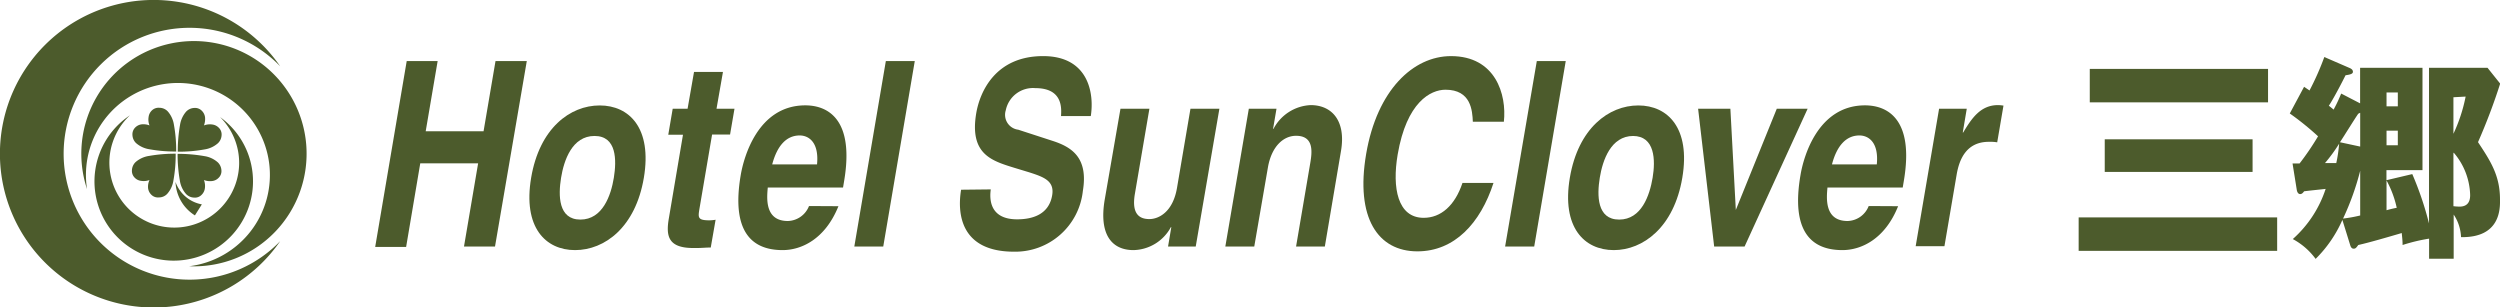
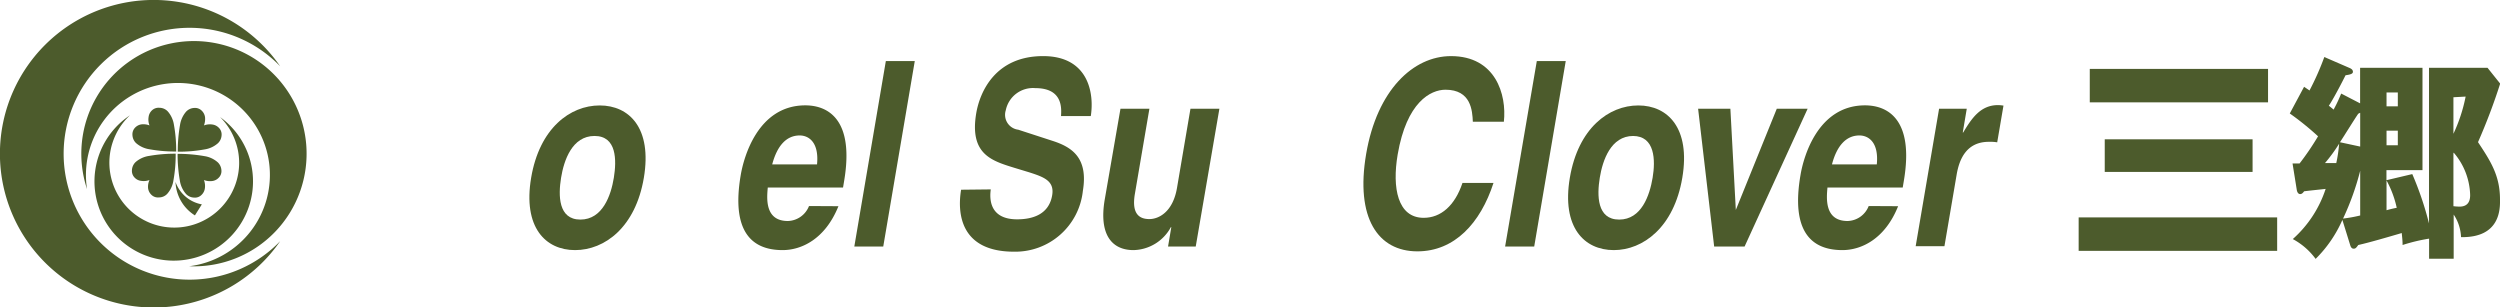
<svg xmlns="http://www.w3.org/2000/svg" viewBox="0 0 298.98 36.77">
  <defs>
    <style>.cls-1{fill:#4c5b2c;}</style>
  </defs>
  <g id="レイヤー_2" data-name="レイヤー 2">
    <g id="レイヤー_4" data-name="レイヤー 4">
-       <path class="cls-1" d="M50.26,19.53l-1.69,10h-3.7L48.64,7.3h3.7l-1.43,8.4h6.92l1.43-8.4H63L59.2,29.48H55.49l1.69-9.95Z" />
      <path class="cls-1" d="M33.51,28.84a18.39,18.39,0,1,1,0-20.91,15.06,15.06,0,1,0,0,20.91Z" />
      <path class="cls-1" d="M22.63,31.84a13.47,13.47,0,1,0-12.22-9.22,11,11,0,1,1,12.22,9.22Z" />
-       <path class="cls-1" d="M28.6,19.57a7.76,7.76,0,1,1-13.06-5.78A9.48,9.48,0,1,0,26.32,14,7.72,7.72,0,0,1,28.6,19.57Z" />
+       <path class="cls-1" d="M28.6,19.57a7.76,7.76,0,1,1-13.06-5.78A9.48,9.48,0,1,0,26.32,14,7.72,7.72,0,0,1,28.6,19.57" />
      <path class="cls-1" d="M24.14,24.44l-.83,1.32a4.94,4.94,0,0,1-2.32-4A4.11,4.11,0,0,0,24.14,24.44Z" />
      <path class="cls-1" d="M17.88,15a1.89,1.89,0,0,1-.11-1,1.31,1.31,0,0,1,.38-.78,1.15,1.15,0,0,1,.91-.33,1.38,1.38,0,0,1,1,.43,3.14,3.14,0,0,1,.74,1.6,17.18,17.18,0,0,1,.27,3.2,17.18,17.18,0,0,1-3.2-.27,3.14,3.14,0,0,1-1.6-.74,1.4,1.4,0,0,1-.43-.95,1.15,1.15,0,0,1,.33-.91,1.31,1.31,0,0,1,.77-.38A2,2,0,0,1,17.88,15Z" />
      <path class="cls-1" d="M24.39,21.53a2,2,0,0,1,.11,1,1.33,1.33,0,0,1-.39.77,1.1,1.1,0,0,1-.91.33,1.37,1.37,0,0,1-.95-.43,3.1,3.1,0,0,1-.74-1.6,18,18,0,0,1-.27-3.2,18,18,0,0,1,3.2.27,3.1,3.1,0,0,1,1.6.74,1.43,1.43,0,0,1,.44.95,1.11,1.11,0,0,1-.34.91,1.26,1.26,0,0,1-.77.38A2,2,0,0,1,24.39,21.53Z" />
      <path class="cls-1" d="M17.88,21.53a2,2,0,0,1-1,.1,1.26,1.26,0,0,1-.77-.38,1.14,1.14,0,0,1-.33-.91,1.42,1.42,0,0,1,.43-.95,3.14,3.14,0,0,1,1.6-.74,18.1,18.1,0,0,1,3.2-.27,17.09,17.09,0,0,1-.27,3.2,3.1,3.1,0,0,1-.74,1.6,1.34,1.34,0,0,1-1,.43,1.11,1.11,0,0,1-.91-.33,1.31,1.31,0,0,1-.38-.77A1.88,1.88,0,0,1,17.88,21.53Z" />
      <path class="cls-1" d="M24.39,15a2,2,0,0,1,1-.11,1.31,1.31,0,0,1,.77.38,1.12,1.12,0,0,1,.34.91,1.41,1.41,0,0,1-.44.95,3.1,3.1,0,0,1-1.6.74,17.09,17.09,0,0,1-3.2.27,18.1,18.1,0,0,1,.27-3.2,3.14,3.14,0,0,1,.74-1.6,1.42,1.42,0,0,1,.95-.43,1.14,1.14,0,0,1,.91.33,1.33,1.33,0,0,1,.39.77A2.15,2.15,0,0,1,24.39,15Z" />
      <path class="cls-1" d="M68.77,29.91c-3.53,0-6.25-2.72-5.25-8.65s4.66-8.65,8.2-8.65S78,15.33,77,21.26,72.31,29.91,68.77,29.91ZM71.1,16.26c-2.67,0-3.66,2.9-4,5s-.35,5,2.31,5,3.66-2.9,4-5S73.77,16.26,71.1,16.26Z" />
-       <path class="cls-1" d="M85.69,13h2.15l-.53,3.09H85.16l-1.52,8.93c-.16,1-.2,1.33,1.21,1.33a5,5,0,0,0,.73-.07L85,29.6c-.55,0-1.1.06-1.64.06h-.45c-3,0-3.29-1.42-2.92-3.55l1.69-10H79.92L80.45,13h1.78L83,8.6h3.46Z" />
      <path class="cls-1" d="M100.27,24.66c-1.59,3.95-4.43,5.25-6.68,5.25-3.7,0-6.16-2.23-5-9,.34-2,2-8.31,7.72-8.31,2.59,0,5.91,1.55,4.64,9.05l-.13.78h-9c-.11,1.23-.39,4,2.4,4a2.8,2.8,0,0,0,2.53-1.79Zm-2.56-5c.26-2.65-1-3.46-2.07-3.46-1.64,0-2.72,1.3-3.29,3.46Z" />
      <path class="cls-1" d="M105.63,29.48h-3.46L105.94,7.3h3.46Z" />
      <path class="cls-1" d="M118.49,22.65c-.18,1.23-.09,3.58,3.15,3.58,1.75,0,3.79-.52,4.19-2.87.3-1.73-1-2.19-2.74-2.75l-1.81-.55c-2.72-.84-5.35-1.64-4.53-6.52.42-2.47,2.23-6.83,8-6.83,5.43,0,6.13,4.45,5.7,7.17h-3.56c.07-1,.17-3.34-3.07-3.34a3.32,3.32,0,0,0-3.54,2.66,1.79,1.79,0,0,0,1.49,2.31l4.09,1.33c2.3.74,4.31,2,3.64,6a8.13,8.13,0,0,1-8.23,7.26c-6.47,0-6.79-4.66-6.33-7.41Z" />
      <path class="cls-1" d="M143,29.48h-3.31l.39-2.32h-.05a5.21,5.21,0,0,1-4.47,2.75c-2.6,0-4.16-1.86-3.44-6.06L134,13h3.46l-1.74,10.2c-.43,2.53.67,3,1.74,3s2.8-.8,3.3-3.73L142.37,13h3.46Z" />
-       <path class="cls-1" d="M158.44,29.48H155l1.7-10c.2-1.21.5-3.24-1.7-3.24-1.53,0-2.94,1.29-3.37,3.8L150,29.48h-3.46L149.35,13h3.31l-.41,2.41h.05a5.29,5.29,0,0,1,4.44-2.84c2.56,0,4.25,1.89,3.63,5.5Z" />
      <path class="cls-1" d="M176.14,14.56c-.06-1.33-.21-3.83-3.27-3.83-1.78,0-4.65,1.48-5.72,7.75-.68,4,0,7.57,3.11,7.57,2.05,0,3.73-1.45,4.64-4.17h3.71c-1.56,4.81-4.66,8.18-9.1,8.18-4.72,0-7.43-4-6.13-11.64S169,6.71,173.53,6.71c5.31,0,6.68,4.57,6.32,7.85Z" />
      <path class="cls-1" d="M183.48,29.48H180L183.79,7.3h3.46Z" />
      <path class="cls-1" d="M193,29.91c-3.54,0-6.26-2.72-5.26-8.65s4.66-8.65,8.19-8.65,6.26,2.72,5.26,8.65S196.49,29.91,193,29.91Zm2.32-13.65c-2.67,0-3.66,2.9-4,5s-.35,5,2.32,5,3.65-2.9,4-5S197.94,16.26,195.28,16.26Z" />
      <path class="cls-1" d="M208.64,29.48H205L203.08,13h3.86l.65,12.11h0L212.49,13h3.69Z" />
      <path class="cls-1" d="M227,24.66c-1.58,3.95-4.42,5.25-6.67,5.25-3.71,0-6.17-2.23-5-9,.33-2,2-8.31,7.71-8.31,2.6,0,5.92,1.55,4.64,9.05l-.13.78h-9c-.11,1.23-.39,4,2.41,4a2.79,2.79,0,0,0,2.52-1.79Zm-2.55-5c.26-2.65-1-3.46-2.08-3.46-1.63,0-2.72,1.3-3.28,3.46Z" />
      <path class="cls-1" d="M231.9,13h3.31l-.48,2.85h.05c1-1.67,2.06-3.28,4.16-3.28a4.91,4.91,0,0,1,.66.06l-.75,4.39a5.22,5.22,0,0,0-1-.06c-2.69,0-3.54,2.1-3.85,3.92l-1.46,8.56H229.1Z" />
      <path class="cls-1" d="M272.33,26v4H248.59V26ZM271.24,8.24v4H249.92v-4Zm-1.85,8.42v3.9H251.71v-3.9Z" />
      <path class="cls-1" d="M294.32,28.36a5.19,5.19,0,0,0-.88-2.7v5.28H290.5v-2.4a20.91,20.91,0,0,0-3.17.76c0-.52-.05-.91-.1-1.43-1.51.44-3.88,1.14-5.2,1.43-.26.36-.34.44-.55.44s-.34-.16-.42-.44l-.93-3a15,15,0,0,1-3.2,4.66,8.21,8.21,0,0,0-2.73-2.37,13.74,13.74,0,0,0,3.93-6c-.39.05-2.21.23-2.58.29-.13.18-.26.33-.47.33s-.36-.2-.41-.54l-.5-3.12.84,0a32.18,32.18,0,0,0,2.21-3.25,33.75,33.75,0,0,0-3.38-2.73l1.71-3.19.65.44a32.77,32.77,0,0,0,1.77-4l3,1.3c.24.1.42.23.42.47s-.31.33-.88.41c-1,2-1.82,3.41-2,3.64.1.08.49.39.57.47.54-1,.67-1.38.91-1.92l2.26,1.17V8.11h7.46V20.35h-4.31v1.2l3.09-.73a38.58,38.58,0,0,1,2,5.9V8.11h7L299,10A70.41,70.41,0,0,1,296.35,17c1.51,2.28,2.63,4,2.63,6.86C299,25,299,28.44,294.32,28.36ZM278.05,19.5l1.35,0a16.67,16.67,0,0,0,.34-2.31A19.12,19.12,0,0,1,278.05,19.5Zm4.21-6c-.08,0-.16.08-.23.1-.34.47-1.82,2.86-2.19,3.41l2.42.52Zm0,6.92a31.56,31.56,0,0,1-2.05,5.72,17.45,17.45,0,0,0,2.05-.37Zm4.5-9.36h-1.35v1.66h1.35Zm0,4.57h-1.35v1.74h1.35Zm-1.35,6v3.51c.39-.11.8-.21,1.22-.29A12.22,12.22,0,0,0,285.41,21.58Zm8-10V16a19.15,19.15,0,0,0,1.46-4.45Zm0,6.71v6.32a7,7,0,0,0,.73.05c1.17,0,1.27-.89,1.27-1.38A8.08,8.08,0,0,0,293.44,18.25Z" />
    </g>
  </g>
</svg>